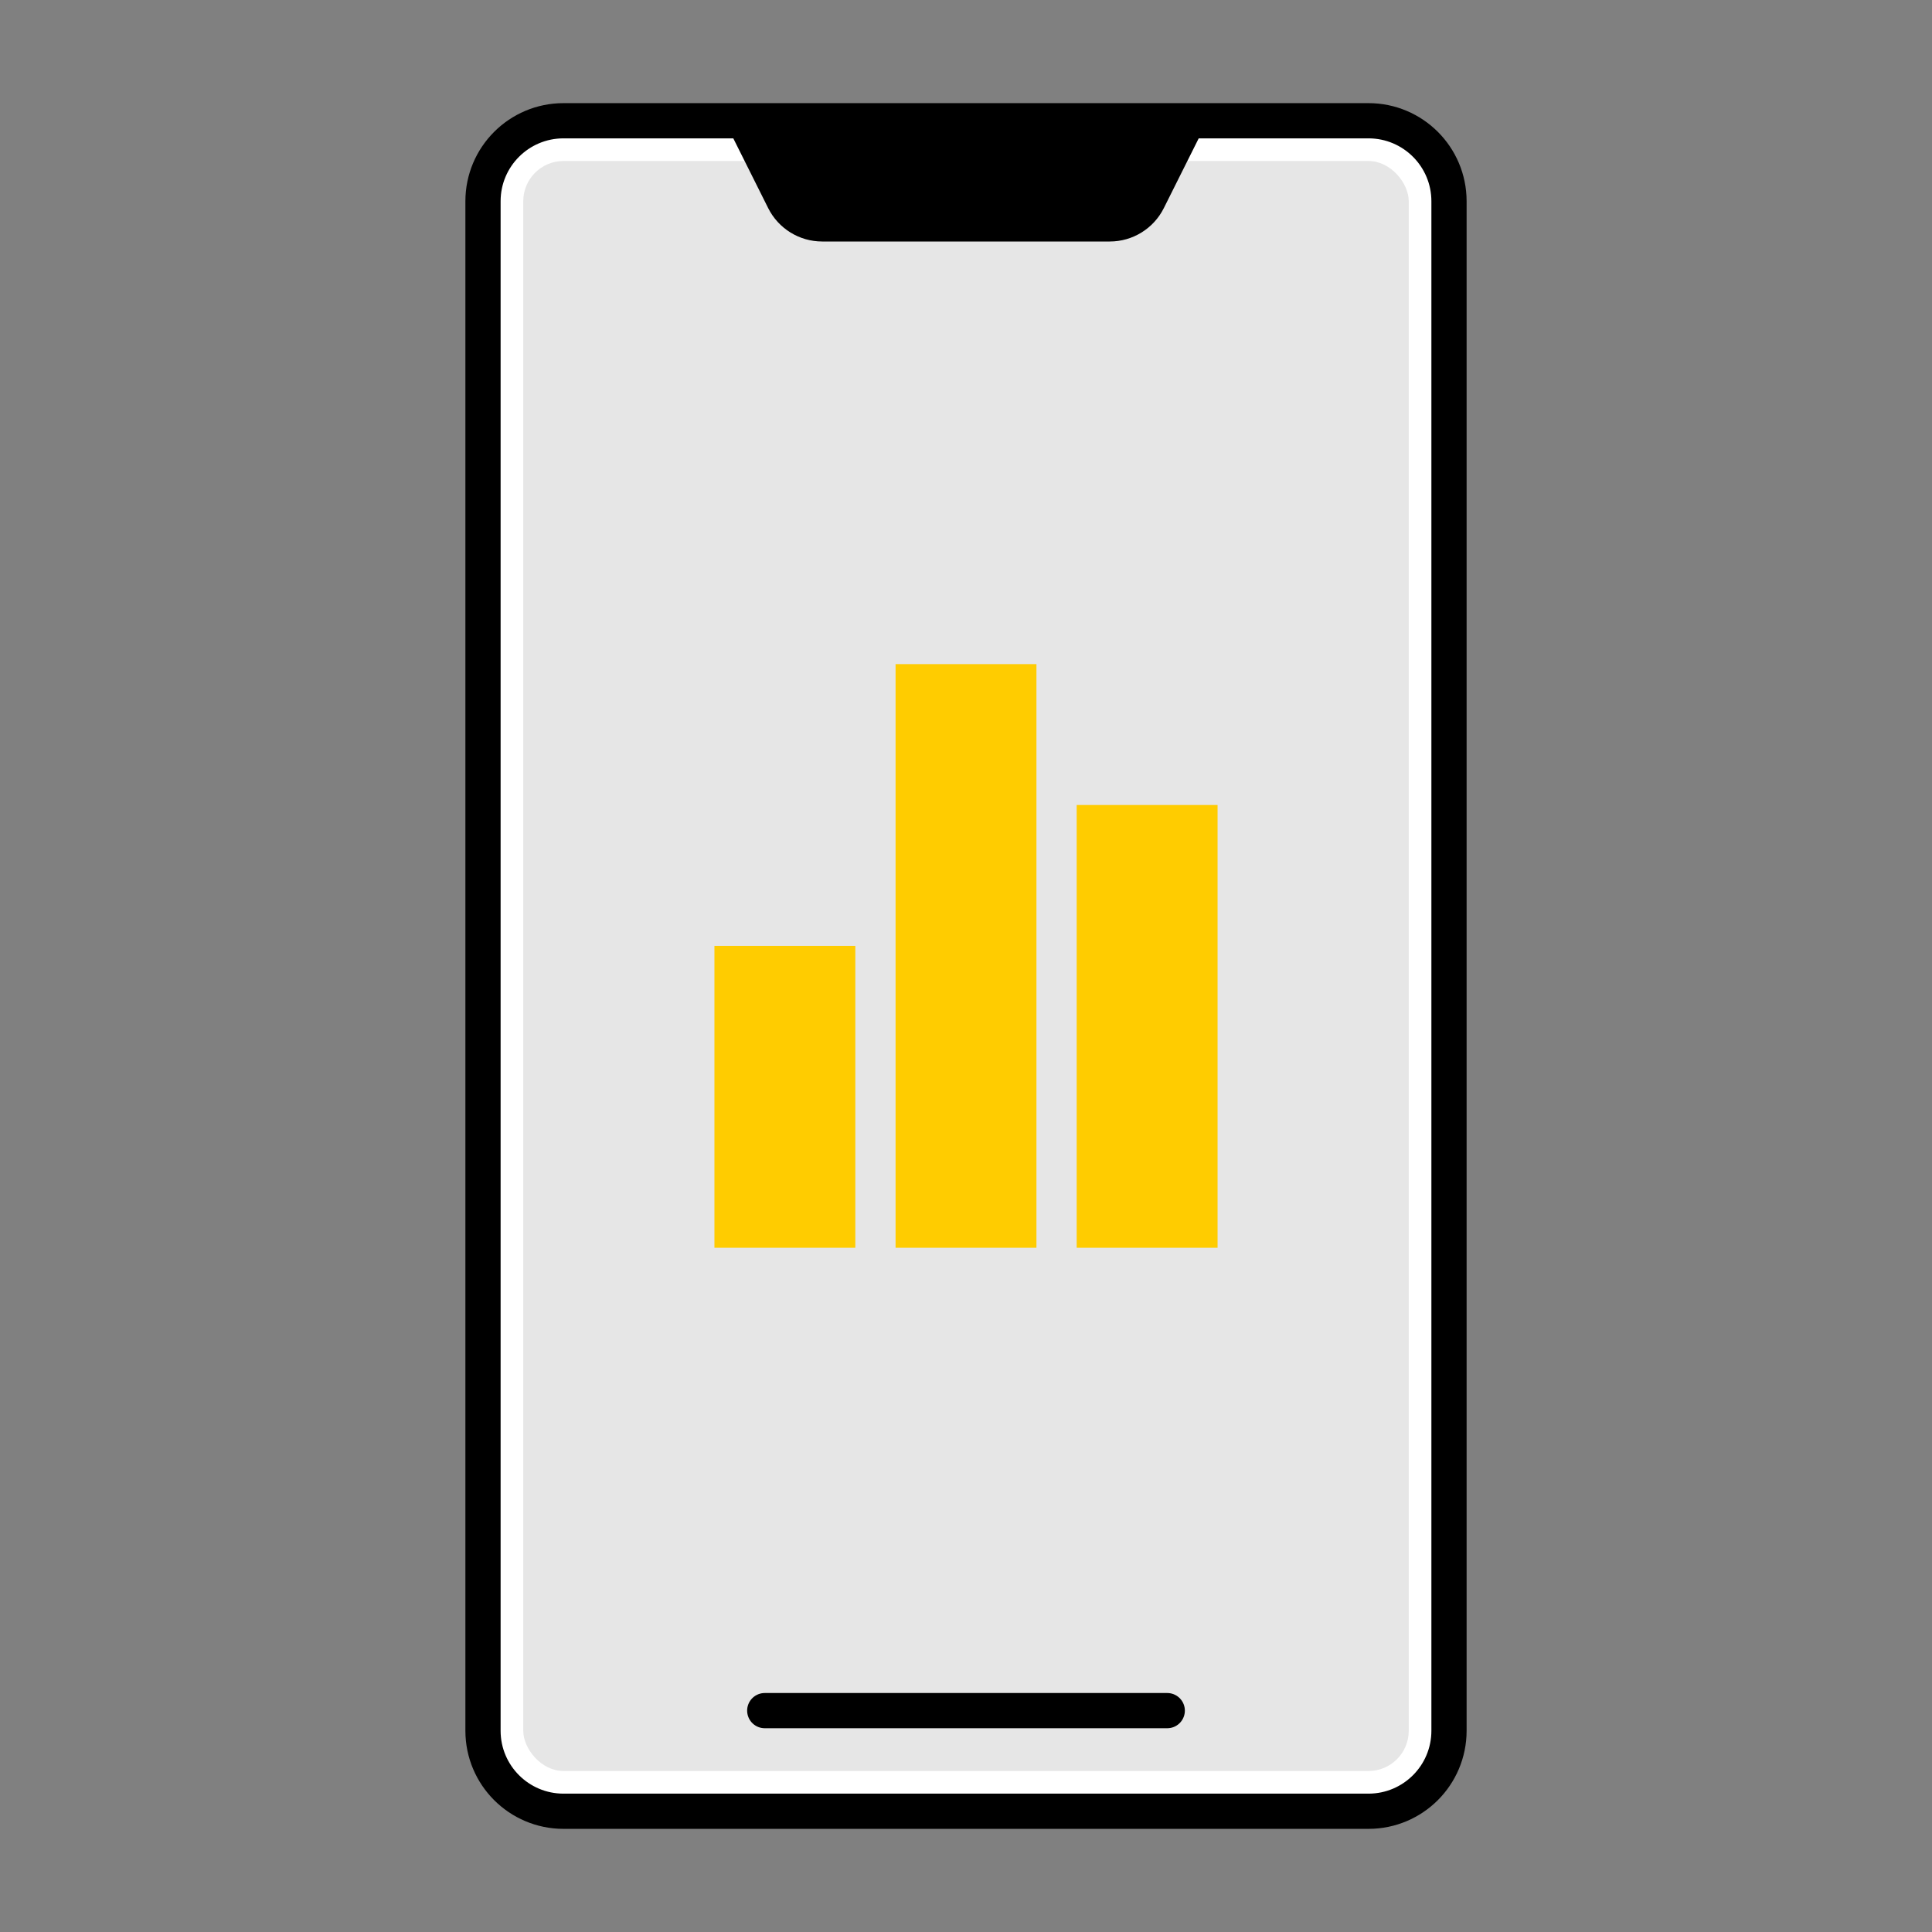
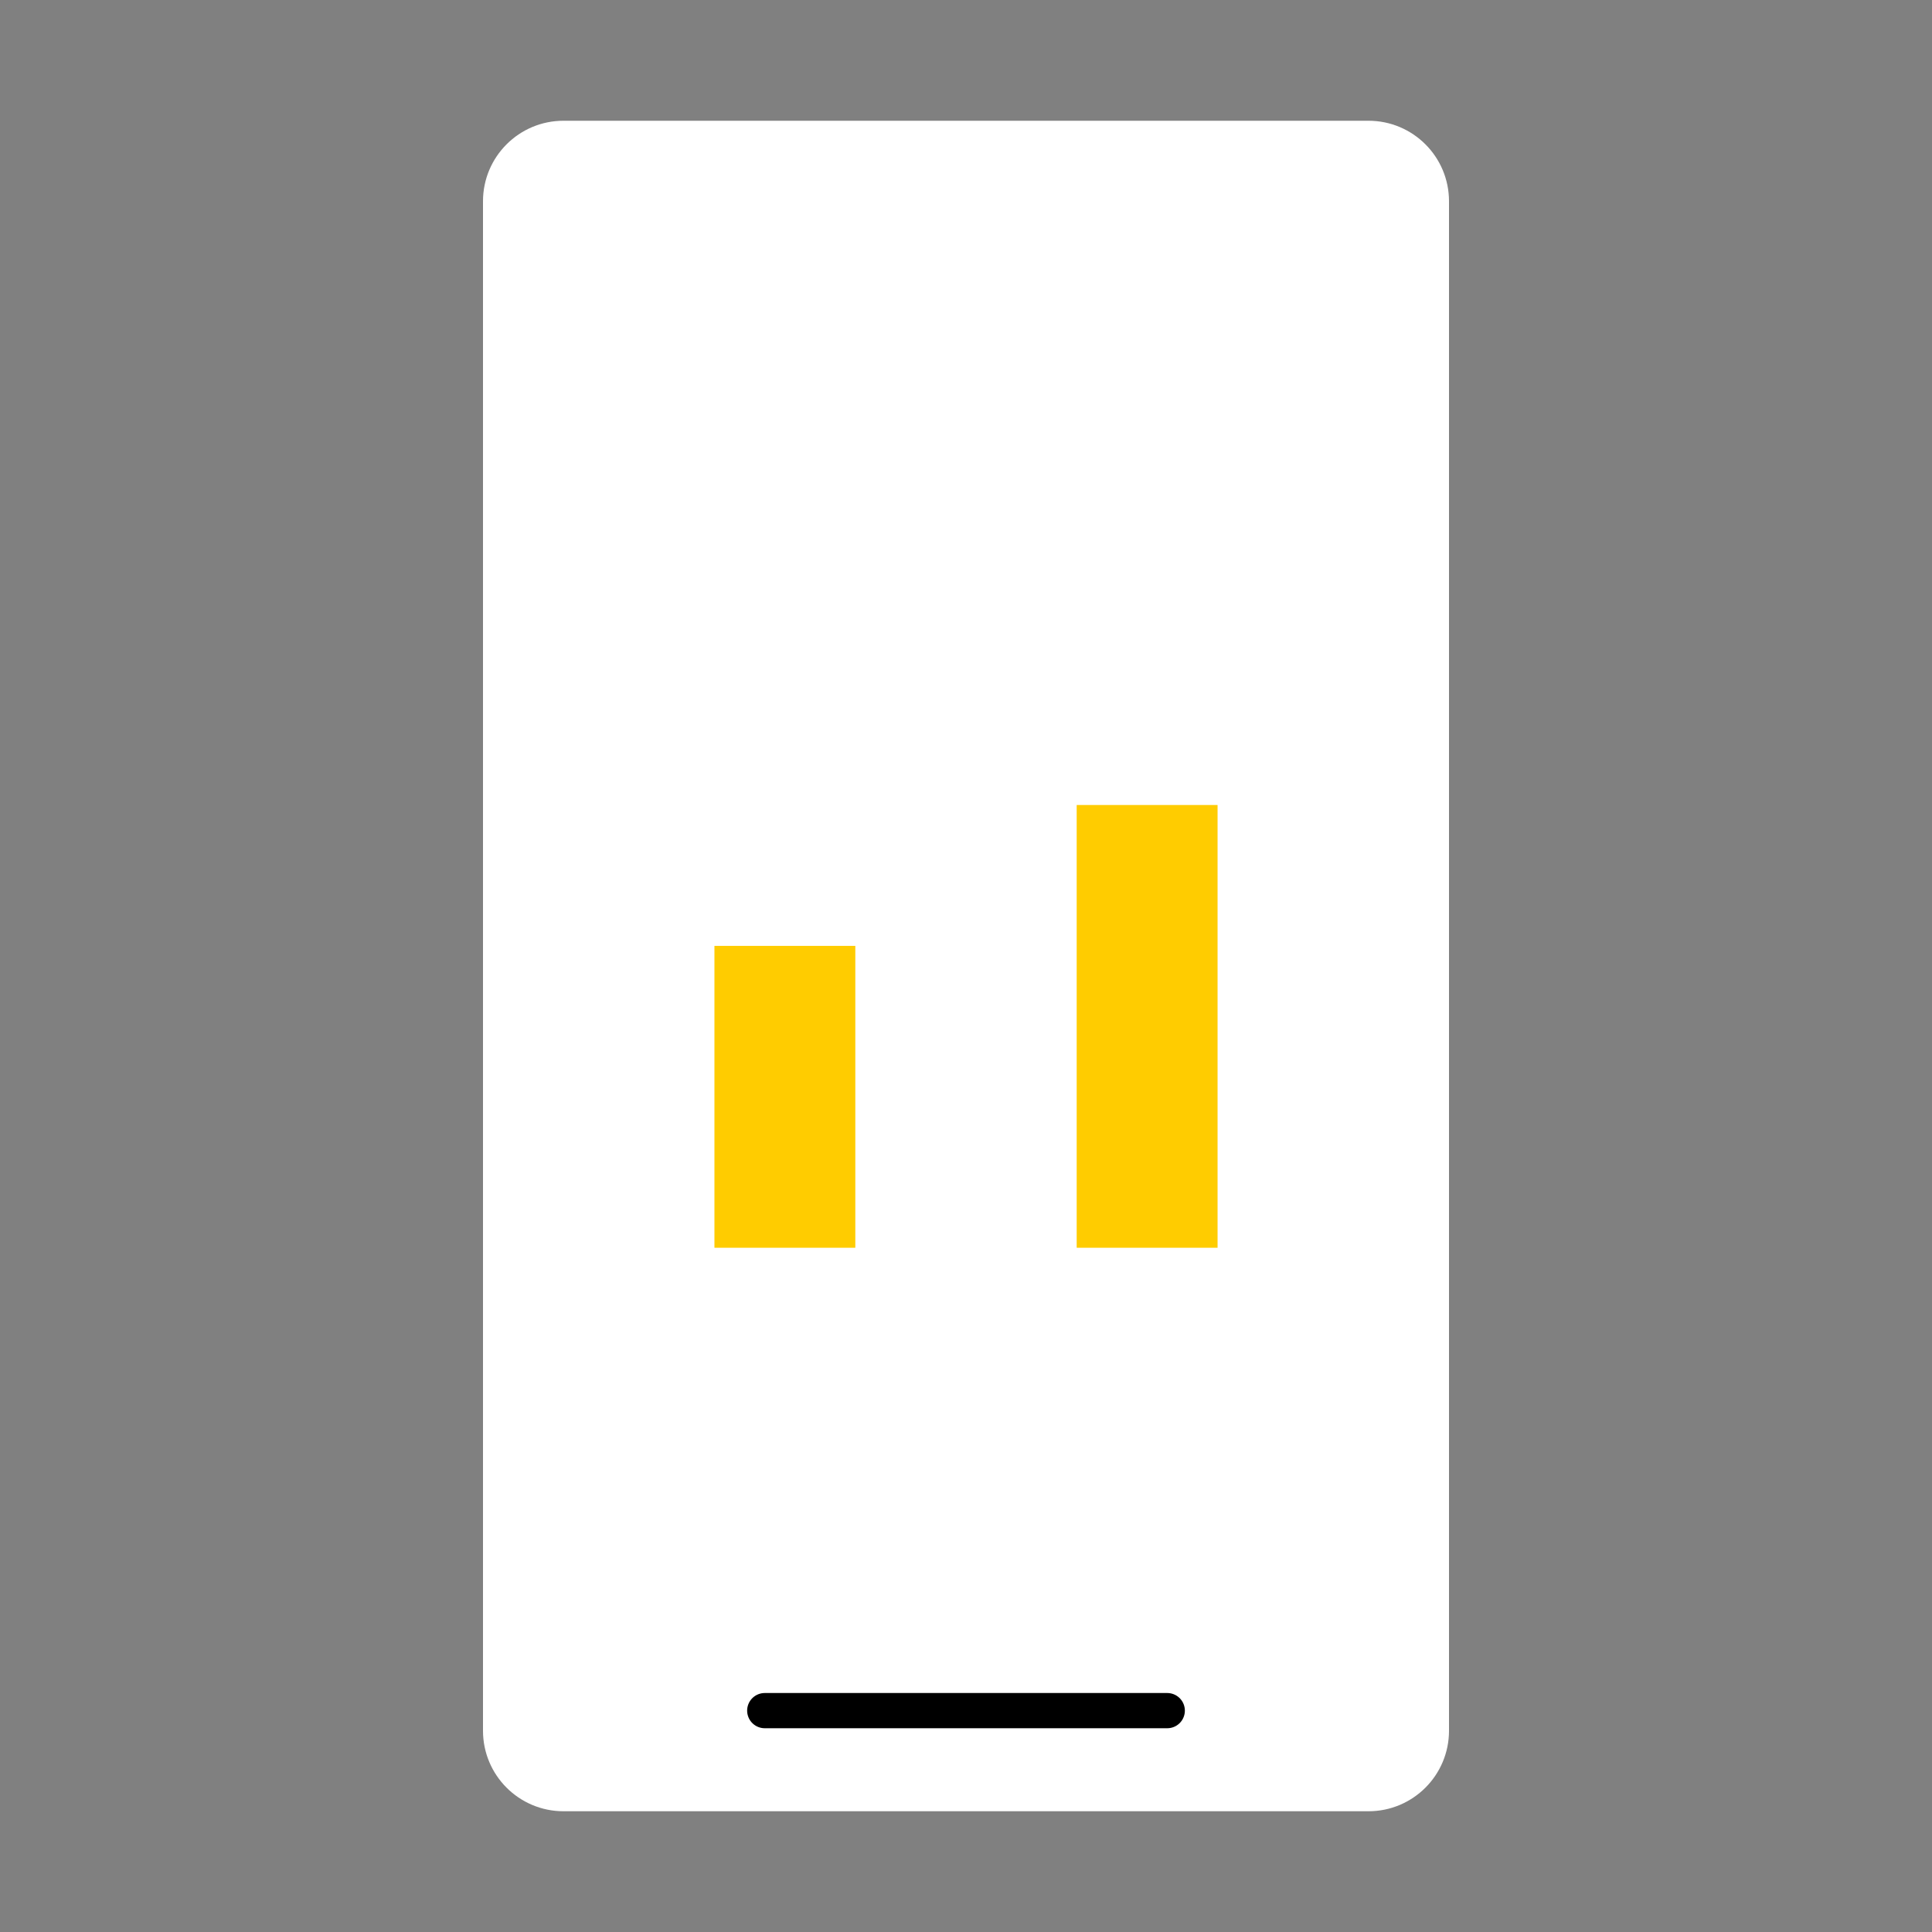
<svg xmlns="http://www.w3.org/2000/svg" width="96" height="96" viewBox="0 0 96 96" fill="none">
  <rect x="0" y="0" width="96" height="96" fill="#808080" stroke="none" />
  <path d="M24 10C24 7.791 25.791 6 28 6H68C70.209 6 72 7.791 72 10V86C72 88.209 70.209 90 68 90H28C25.791 90 24 88.209 24 86V10Z" fill="white" />
-   <rect x="26" y="8" width="44" height="80" rx="2" fill="black" fill-opacity="0.1" />
-   <path d="M28 6H68C70.209 6 72 7.791 72 10V86C72 88.209 70.209 90 68 90H28C25.791 90 24 88.209 24 86V10C24 7.791 25.791 6 28 6Z" stroke="black" stroke-width="1.75" stroke-linecap="round" />
  <path d="M38 85H58" stroke="black" stroke-width="1.75" stroke-linecap="round" />
-   <path d="M55.146 12L40.854 12C39.718 12 38.679 11.358 38.171 10.342L36 6L60 6L57.829 10.342C57.321 11.358 56.282 12 55.146 12Z" fill="black" />
  <rect x="35.5" y="47" width="7" height="15" fill="#FFCC00" />
  <rect x="53.5" y="40" width="7" height="22" fill="#FFCC00" />
-   <rect x="44.5" y="33" width="7" height="29" fill="#FFCC00" />
</svg>